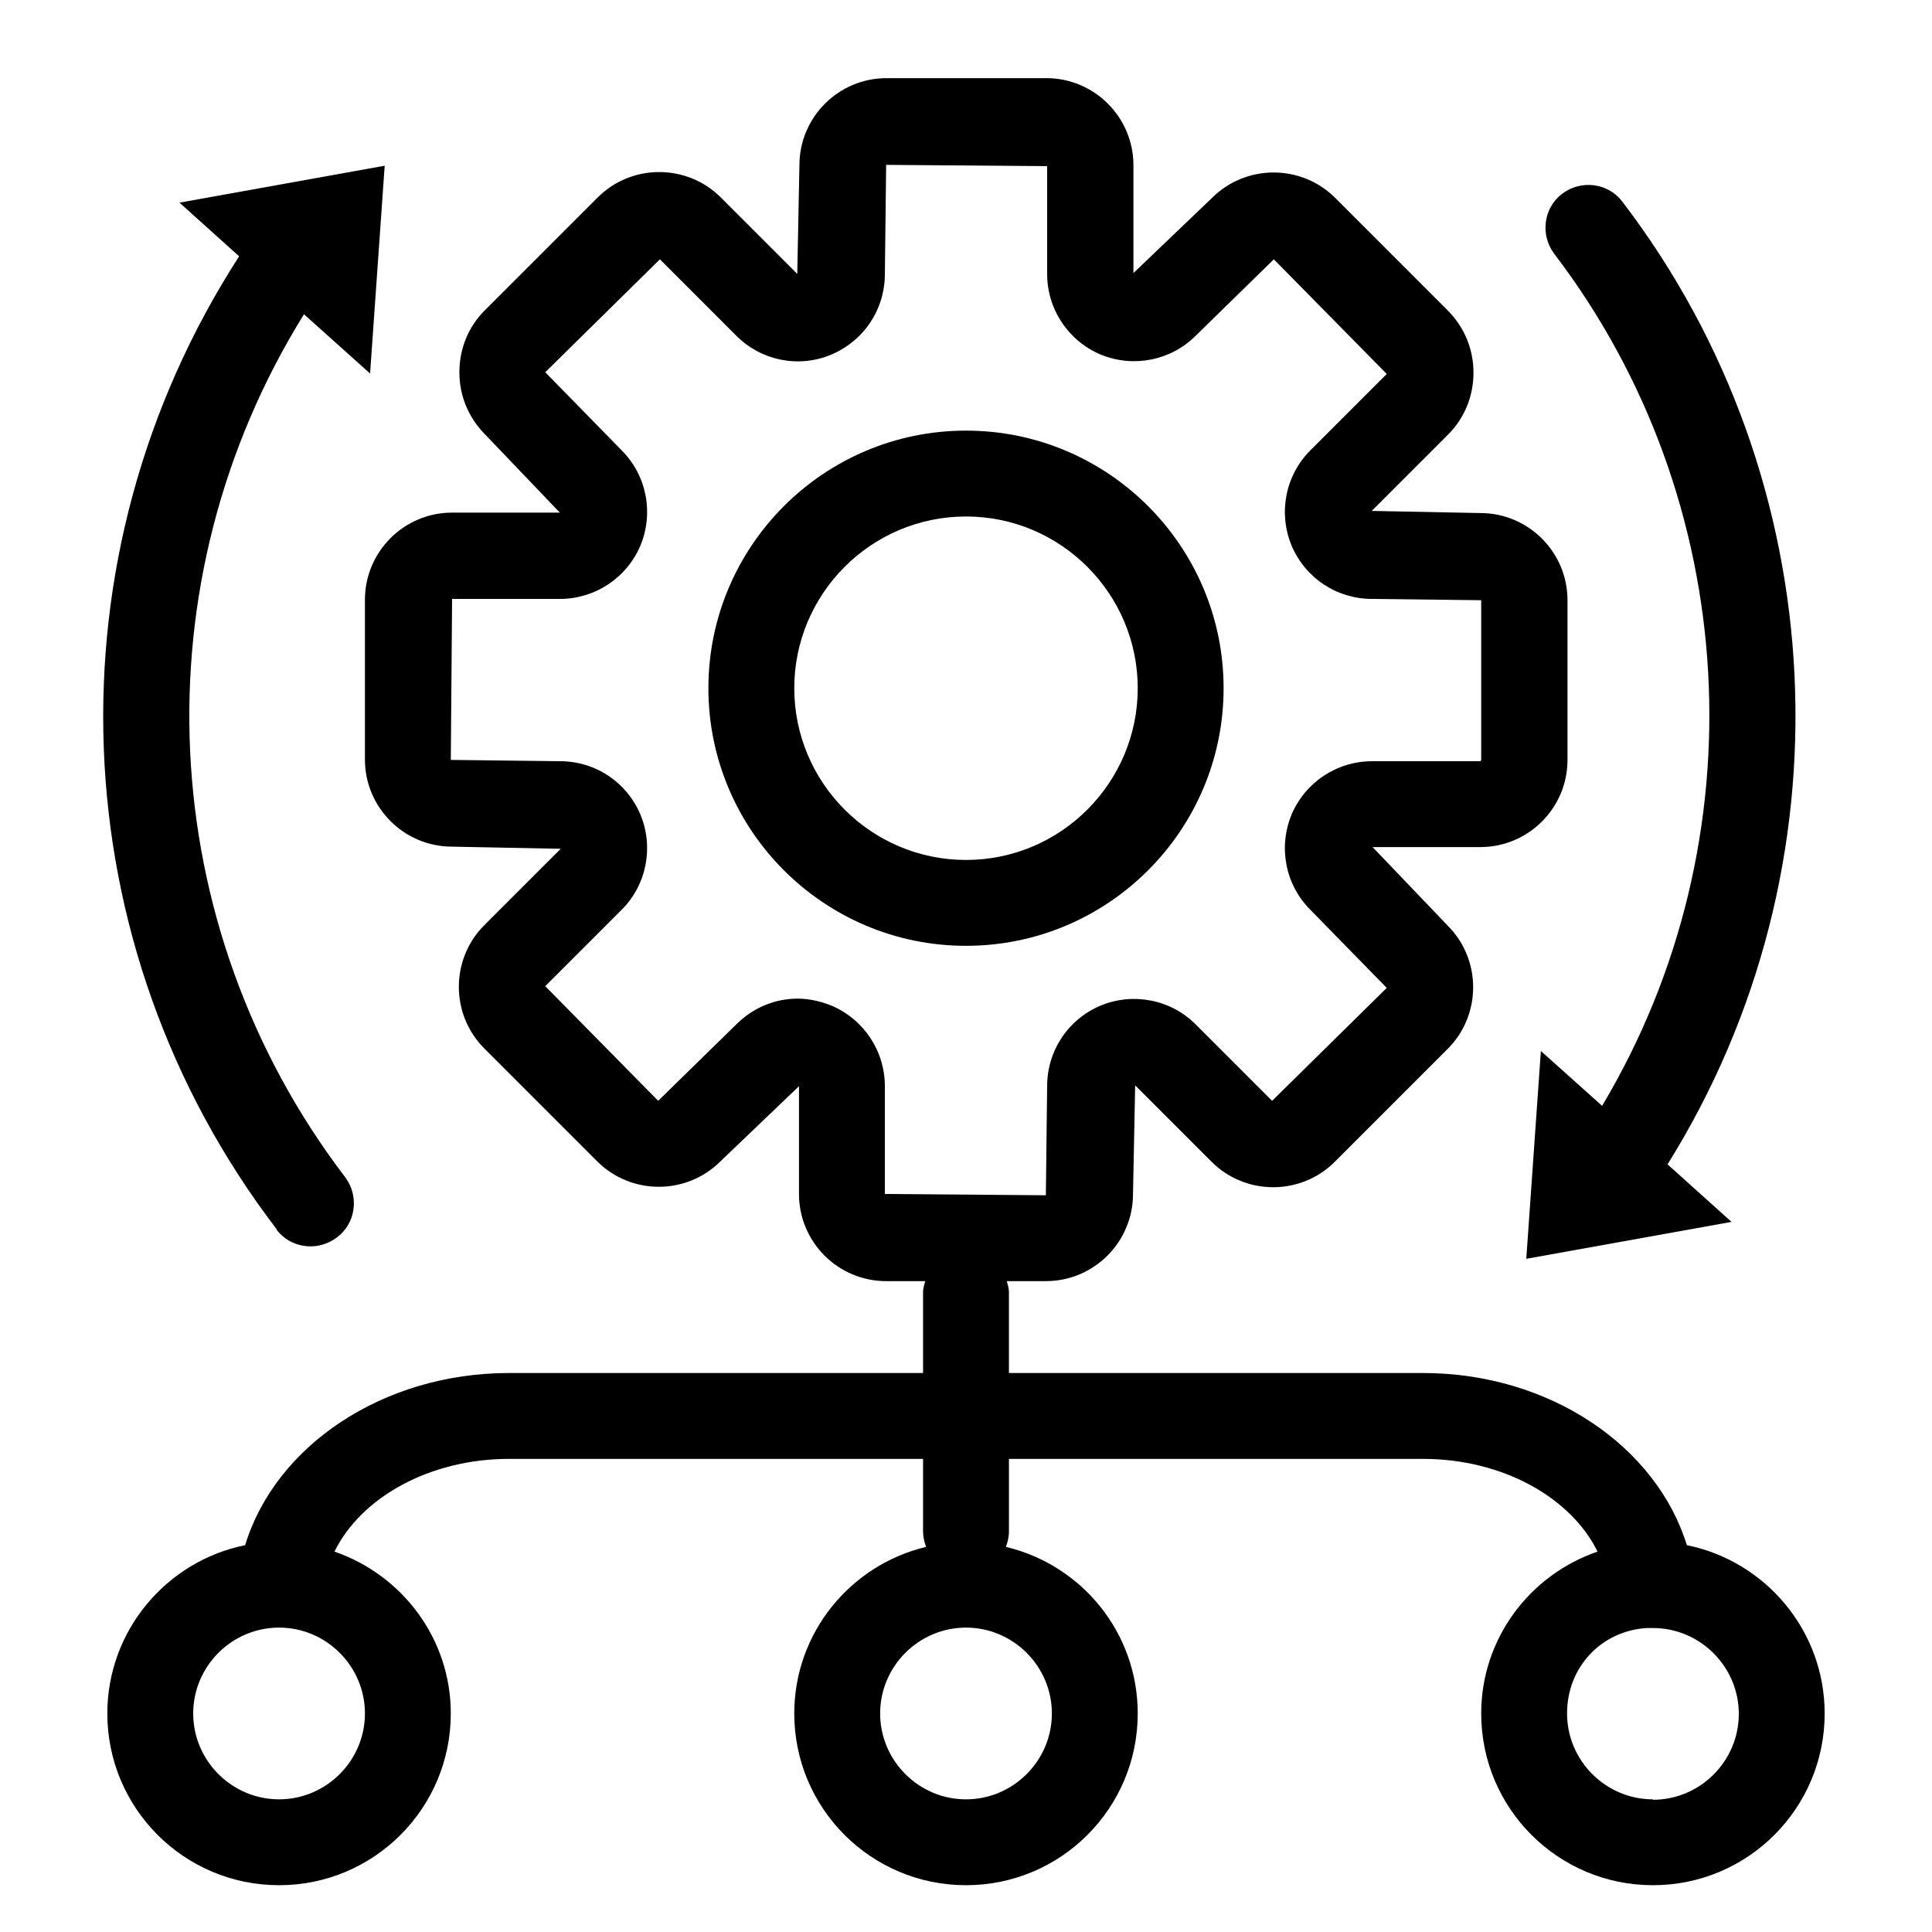
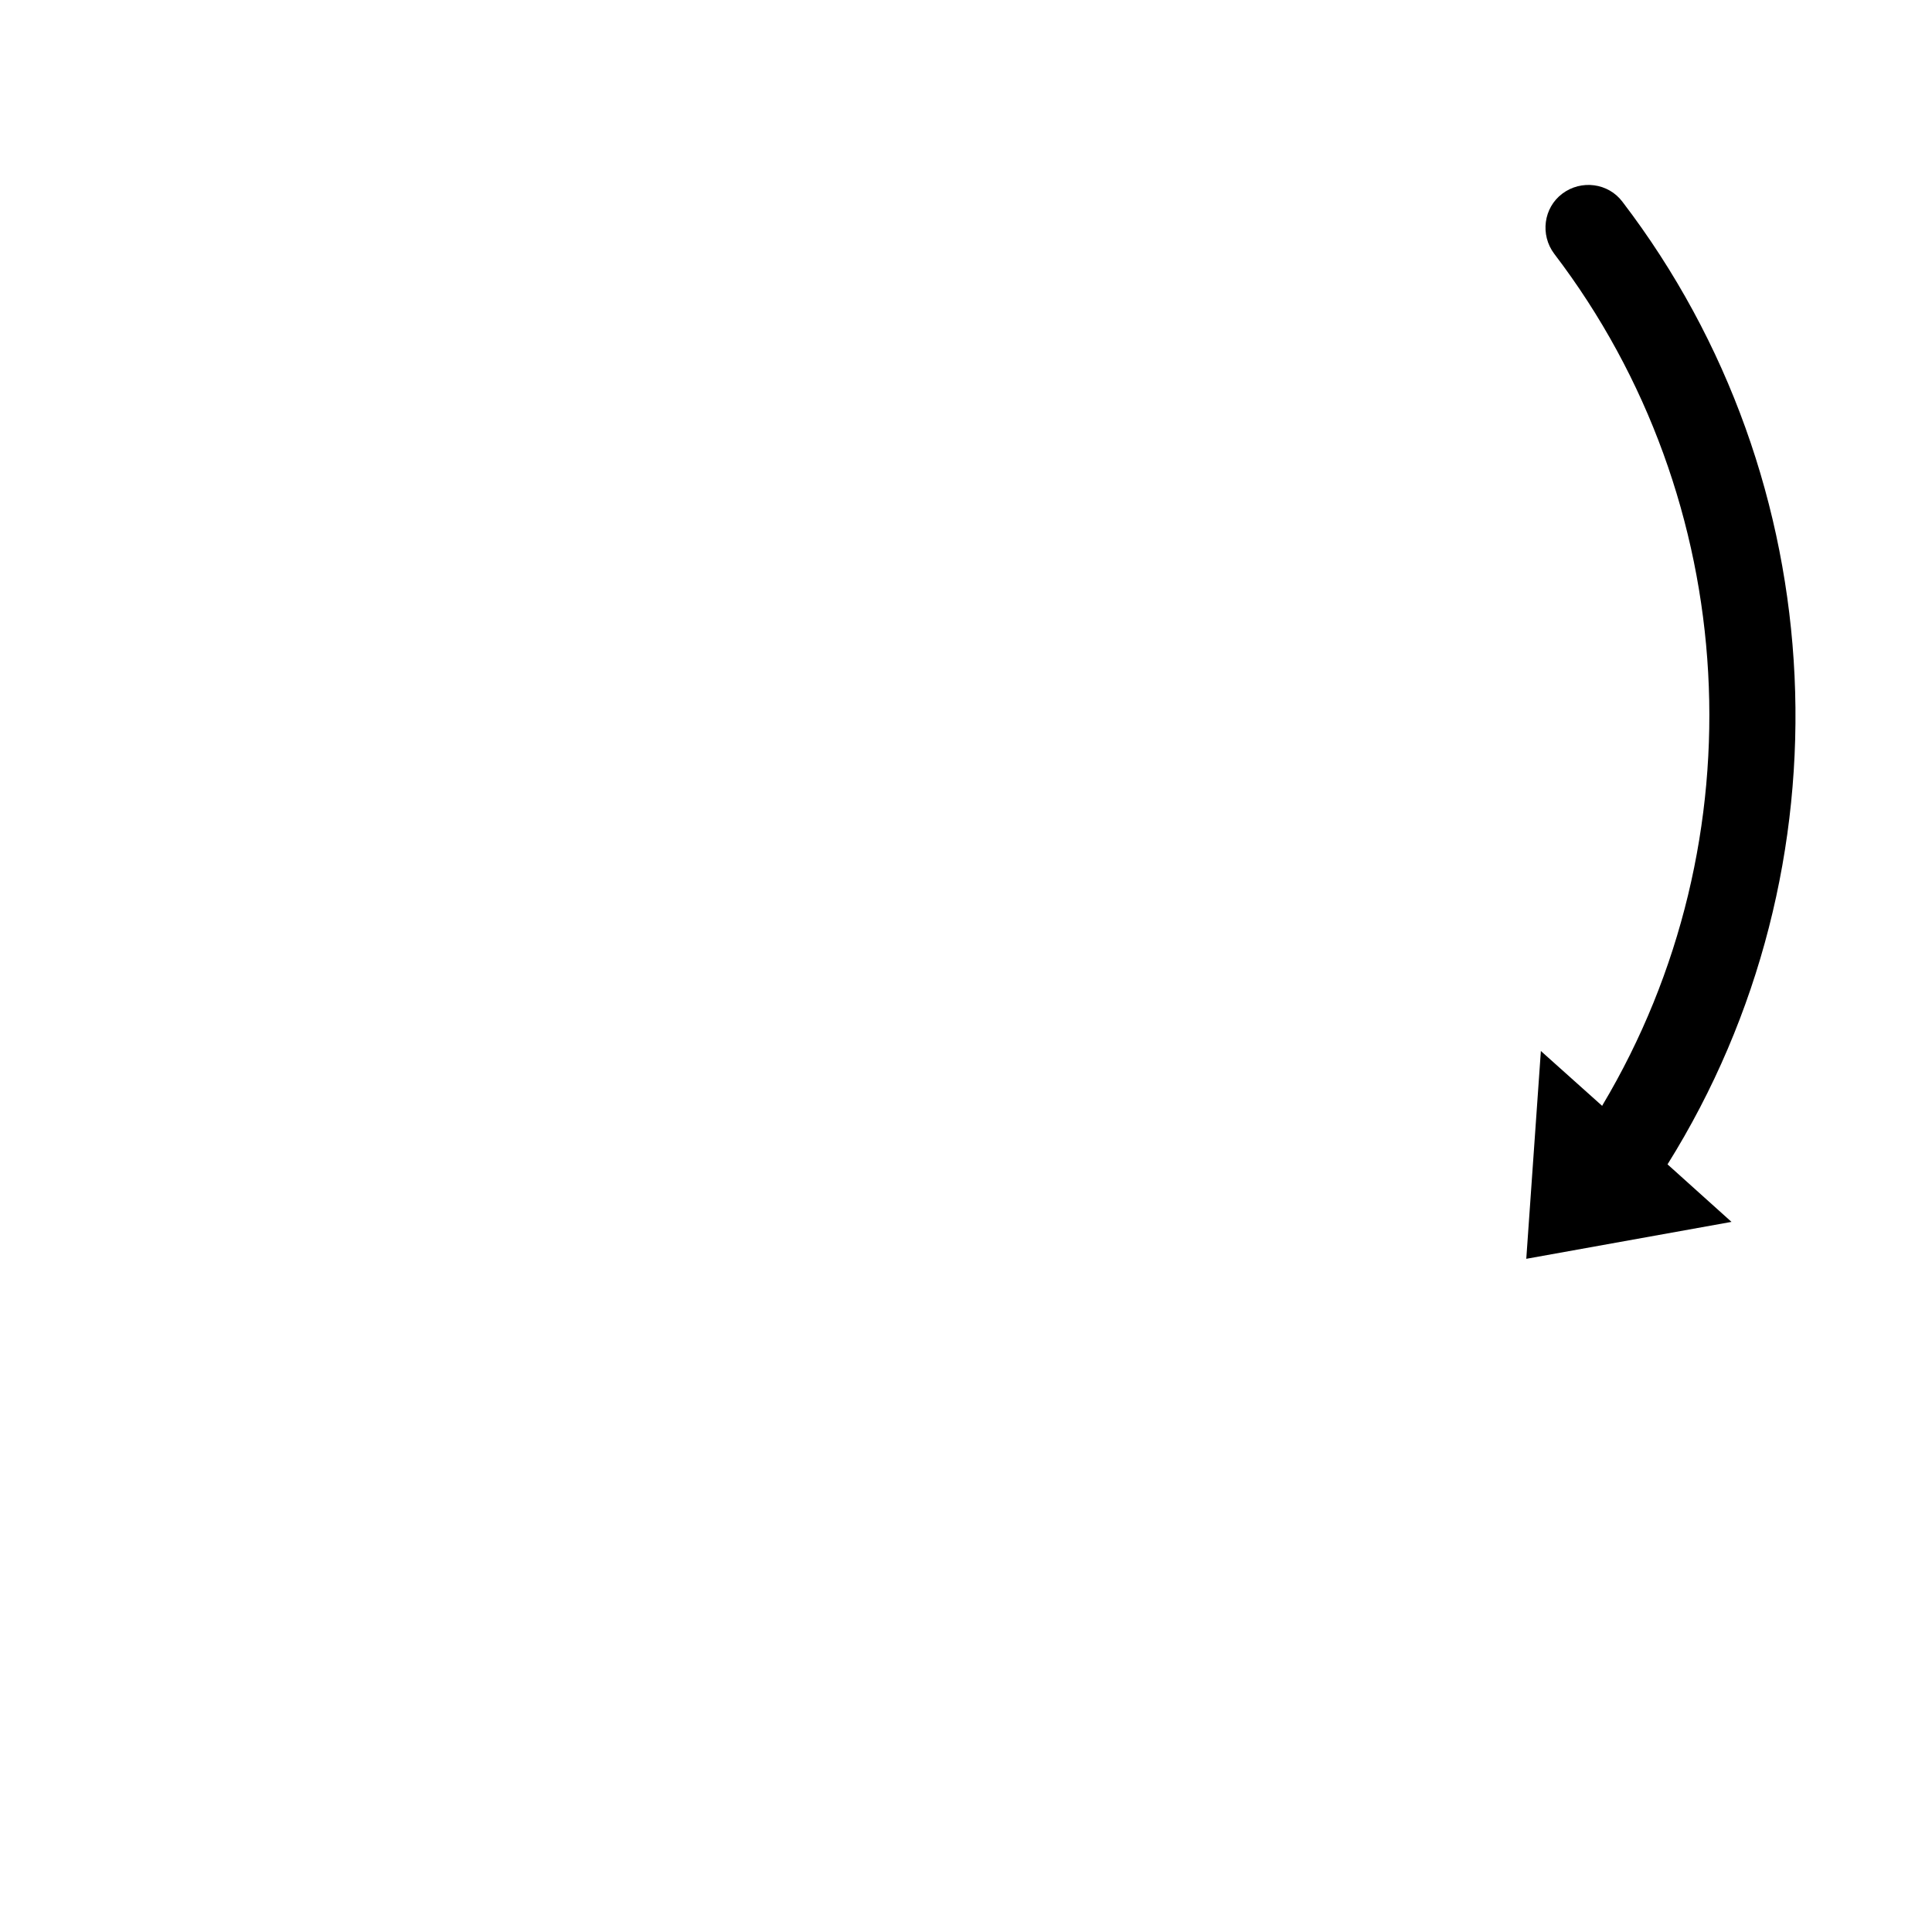
<svg xmlns="http://www.w3.org/2000/svg" id="Layer_1" viewBox="0 0 45 45">
-   <path d="M28.5,16.03c0-3.31-2.69-6-6-6s-6,2.69-6,6,2.69,6,6,6,6-2.69,6-6ZM22.5,20.03c-2.21,0-4-1.8-4-4s1.79-4,4-4,4,1.8,4,4-1.79,4-4,4Z" />
-   <path d="M39.29,35.99c-.71-2.3-3.19-4.01-6.15-4.01h-9.64v-1.89c0-.09-.03-.17-.05-.25h.91c1.12,0,2.03-.91,2.03-2.03l.05-2.53,1.78,1.78c.79.79,2.08.79,2.87,0l2.63-2.63c.79-.79.79-2.08,0-2.87l-1.75-1.83h2.51c1.12,0,2.03-.91,2.03-2.03v-3.72c0-1.12-.91-2.03-2.03-2.03l-2.53-.05,1.78-1.78c.38-.38.59-.89.59-1.44s-.21-1.05-.59-1.44l-2.63-2.63c-.79-.79-2.08-.79-2.87,0l-1.83,1.75v-2.51c0-1.12-.91-2.03-2.03-2.03h-3.72c-1.12,0-2.03.91-2.03,2.03l-.05,2.53-1.78-1.78c-.79-.79-2.08-.79-2.87,0l-2.63,2.63c-.38.38-.59.89-.59,1.44s.21,1.05.59,1.44l1.75,1.83h-2.51c-1.12,0-2.03.91-2.03,2.03v3.72c0,1.12.91,2.03,2.03,2.03l2.53.05-1.78,1.78c-.79.79-.79,2.08,0,2.87l2.63,2.63c.79.79,2.08.79,2.87,0l1.83-1.75v2.51c0,1.12.91,2.03,2.03,2.03h.91c-.02.08-.05.16-.05.25v1.89h-9.64c-2.96,0-5.45,1.71-6.15,4.01-1.83.37-3.21,1.99-3.21,3.92,0,2.21,1.79,4,4,4s4-1.79,4-4c0-1.75-1.14-3.23-2.71-3.77.62-1.26,2.21-2.16,4.07-2.16h9.64v1.69c0,.13.03.25.07.36-1.76.42-3.07,2-3.07,3.88,0,2.21,1.79,4,4,4s4-1.79,4-4c0-1.89-1.31-3.46-3.07-3.88.04-.11.07-.23.07-.36v-1.69h9.64c1.86,0,3.45.9,4.07,2.16-1.58.54-2.71,2.03-2.71,3.77,0,2.21,1.79,4,4,4s4-1.79,4-4c0-1.93-1.38-3.55-3.21-3.92ZM8.5,39.91c0,1.1-.9,2-2,2s-2-.9-2-2,.9-2,2-2,2,.9,2,2ZM24.5,39.91c0,1.1-.9,2-2,2s-2-.9-2-2,.9-2,2-2,2,.9,2,2ZM20.61,27.81v-2.51c0-.82-.49-1.56-1.25-1.88-.25-.1-.52-.16-.78-.16-.53,0-1.04.21-1.43.6l-1.82,1.78-2.63-2.67,1.78-1.78c.58-.58.75-1.45.44-2.21-.32-.76-1.05-1.25-1.88-1.25l-2.54-.03.03-3.75h2.51c.82,0,1.56-.49,1.88-1.25.31-.76.14-1.63-.44-2.21l-1.78-1.82,2.67-2.63,1.78,1.78c.58.58,1.45.76,2.21.44.76-.32,1.25-1.05,1.25-1.88l.03-2.54,3.75.03v2.51c0,.82.49,1.56,1.25,1.88.76.31,1.63.14,2.21-.44l1.82-1.78,2.63,2.67-1.78,1.78c-.58.58-.75,1.45-.44,2.21.32.76,1.05,1.25,1.88,1.25l2.54.03v3.72s-.01.03-.03.03h-2.51c-.82,0-1.56.49-1.88,1.25-.31.76-.14,1.63.44,2.21l1.78,1.82-2.67,2.63-1.78-1.78c-.58-.58-1.45-.75-2.21-.44-.76.32-1.25,1.05-1.25,1.88l-.03,2.54-3.75-.03ZM38.5,41.91c-1.1,0-2-.9-2-2s.82-1.93,1.86-1.99c.02,0,.11,0,.14,0,1.1,0,2,.9,2,2s-.9,2-2,2Z" />
-   <path d="M6.44,28.64c.2.26.49.39.8.39.21,0,.42-.07.61-.21.44-.33.52-.96.19-1.4-4.48-5.88-4.83-13.87-.96-20.1l1.54,1.38.34-4.84-4.78.86,1.39,1.25c-4.51,6.98-4.19,16.04.88,22.67Z" />
  <path d="M37.32,25.76l-1.43-1.28-.34,4.84,4.78-.86-1.49-1.34c4.33-6.93,3.91-15.93-1.05-22.42-.33-.44-.96-.52-1.4-.19-.44.33-.52.96-.19,1.4,4.38,5.74,4.81,13.66,1.12,19.84Z" />
</svg>